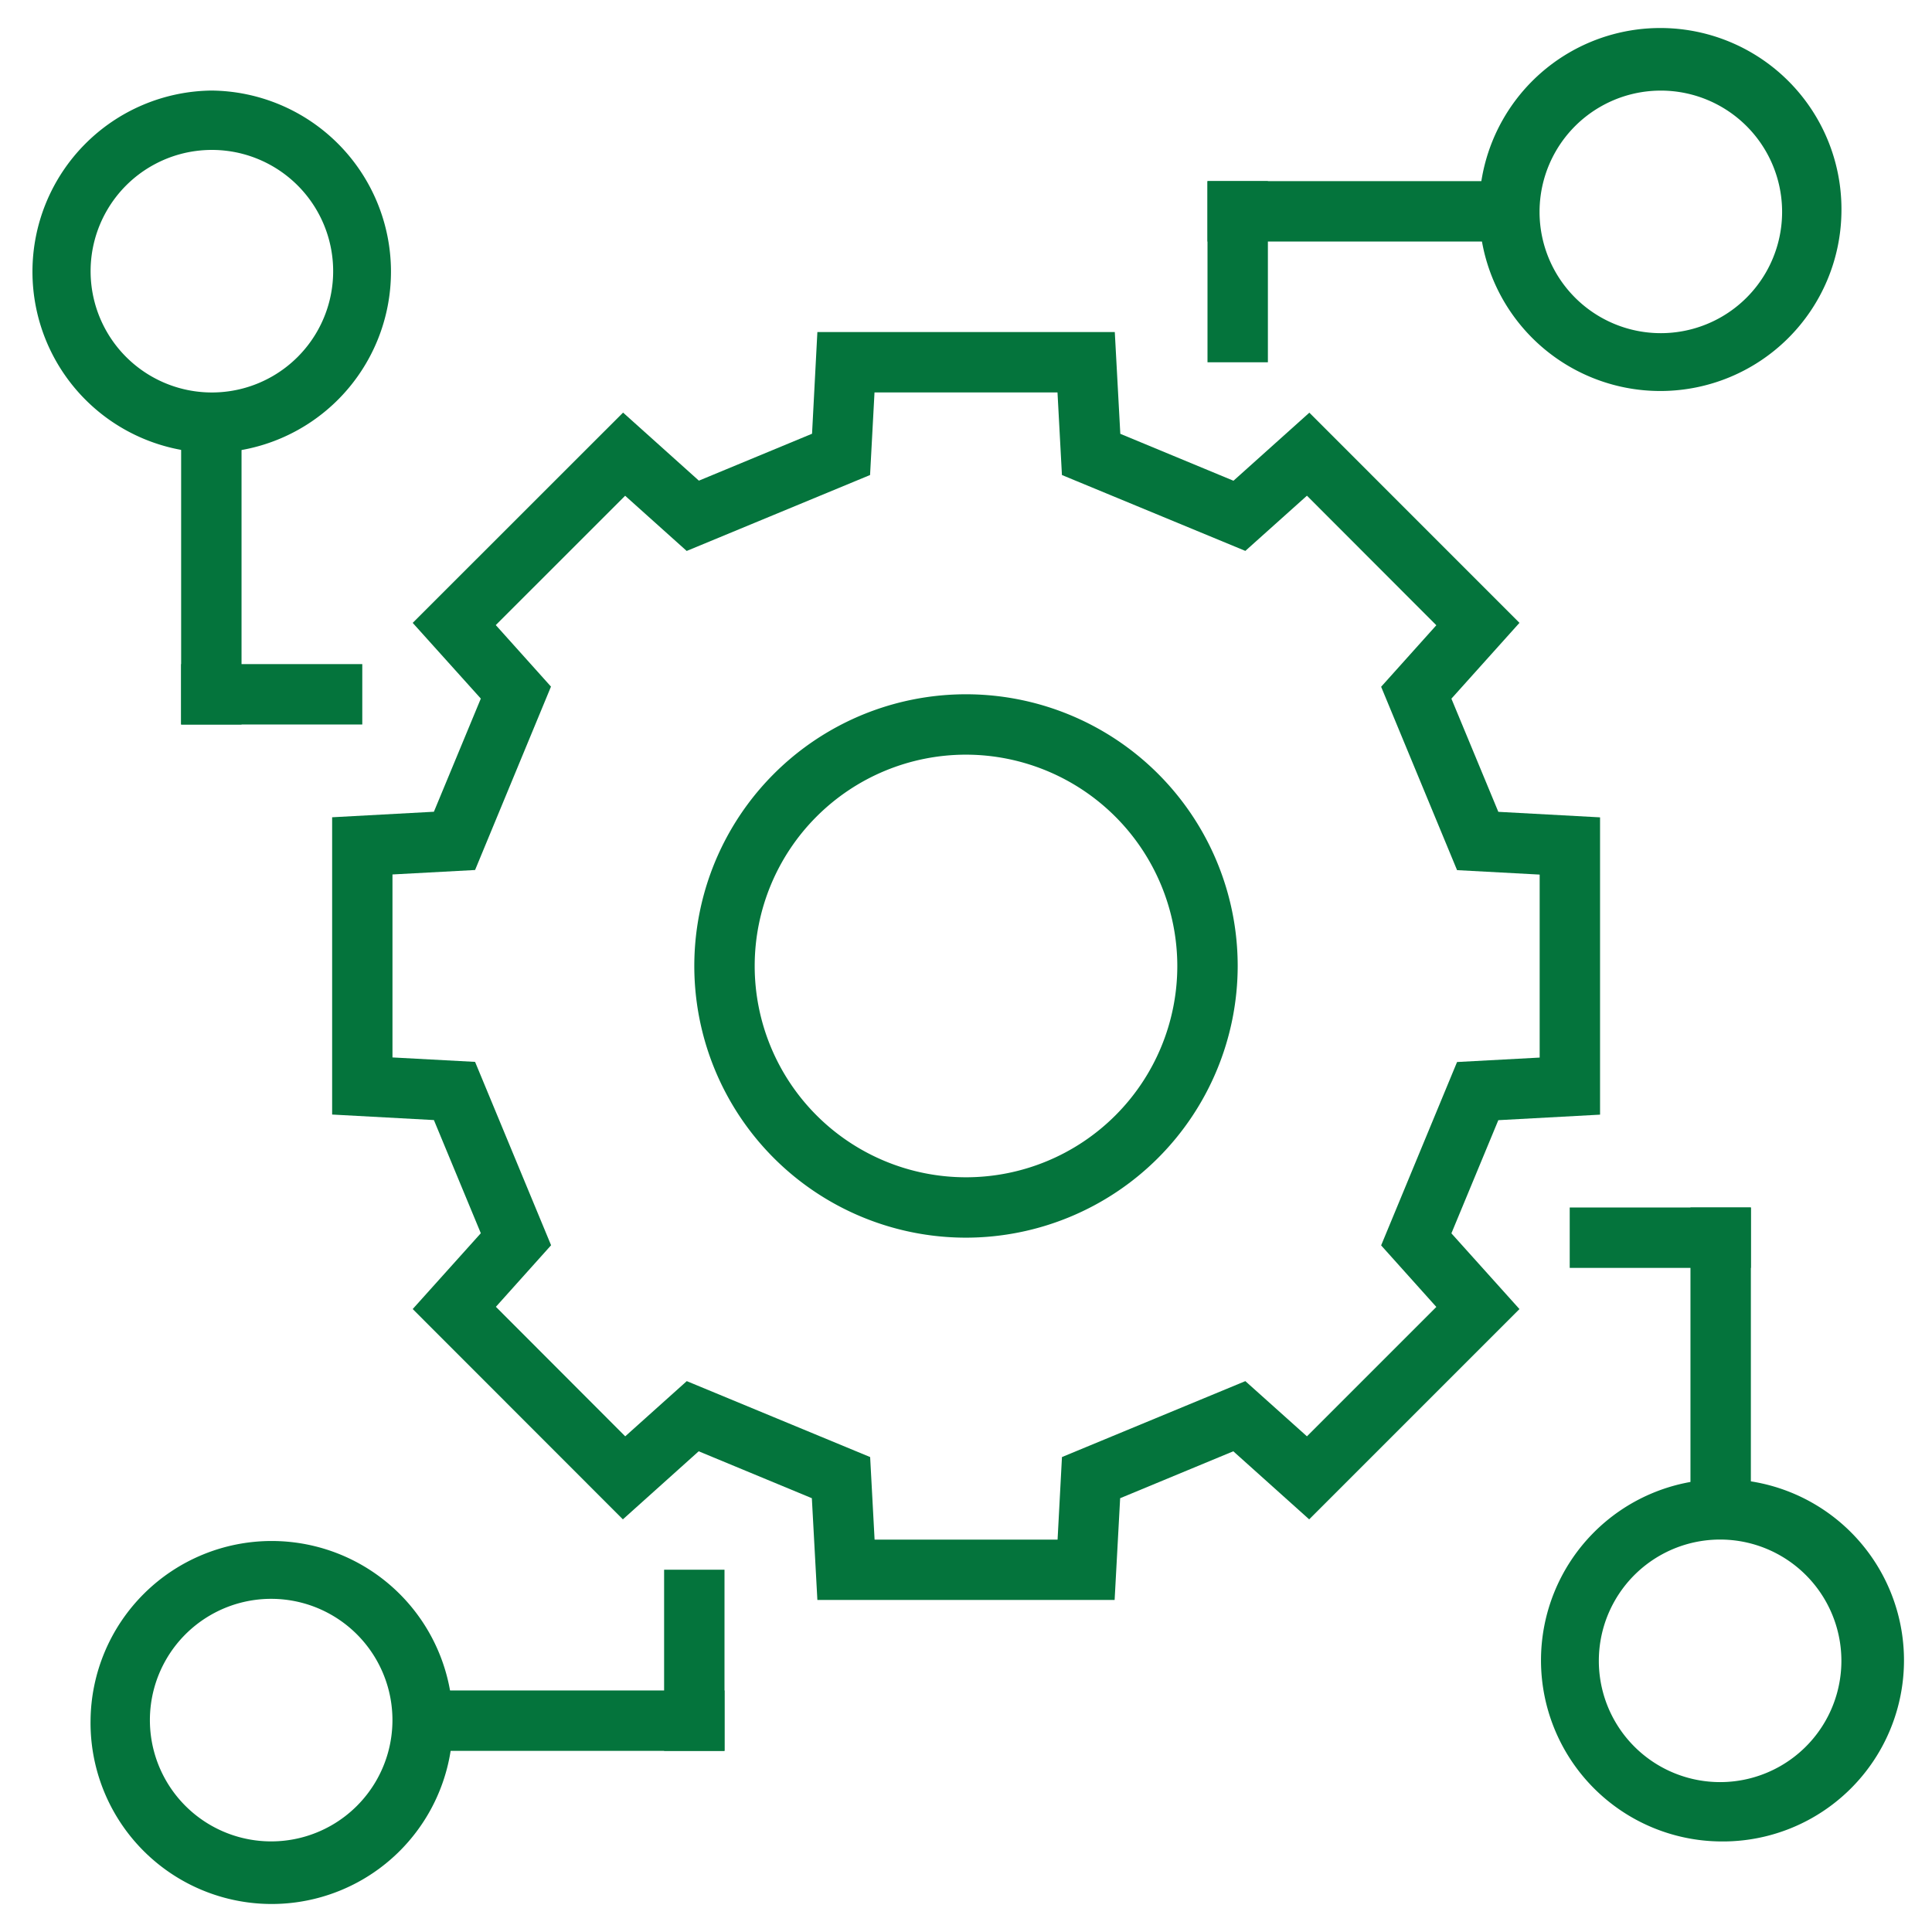
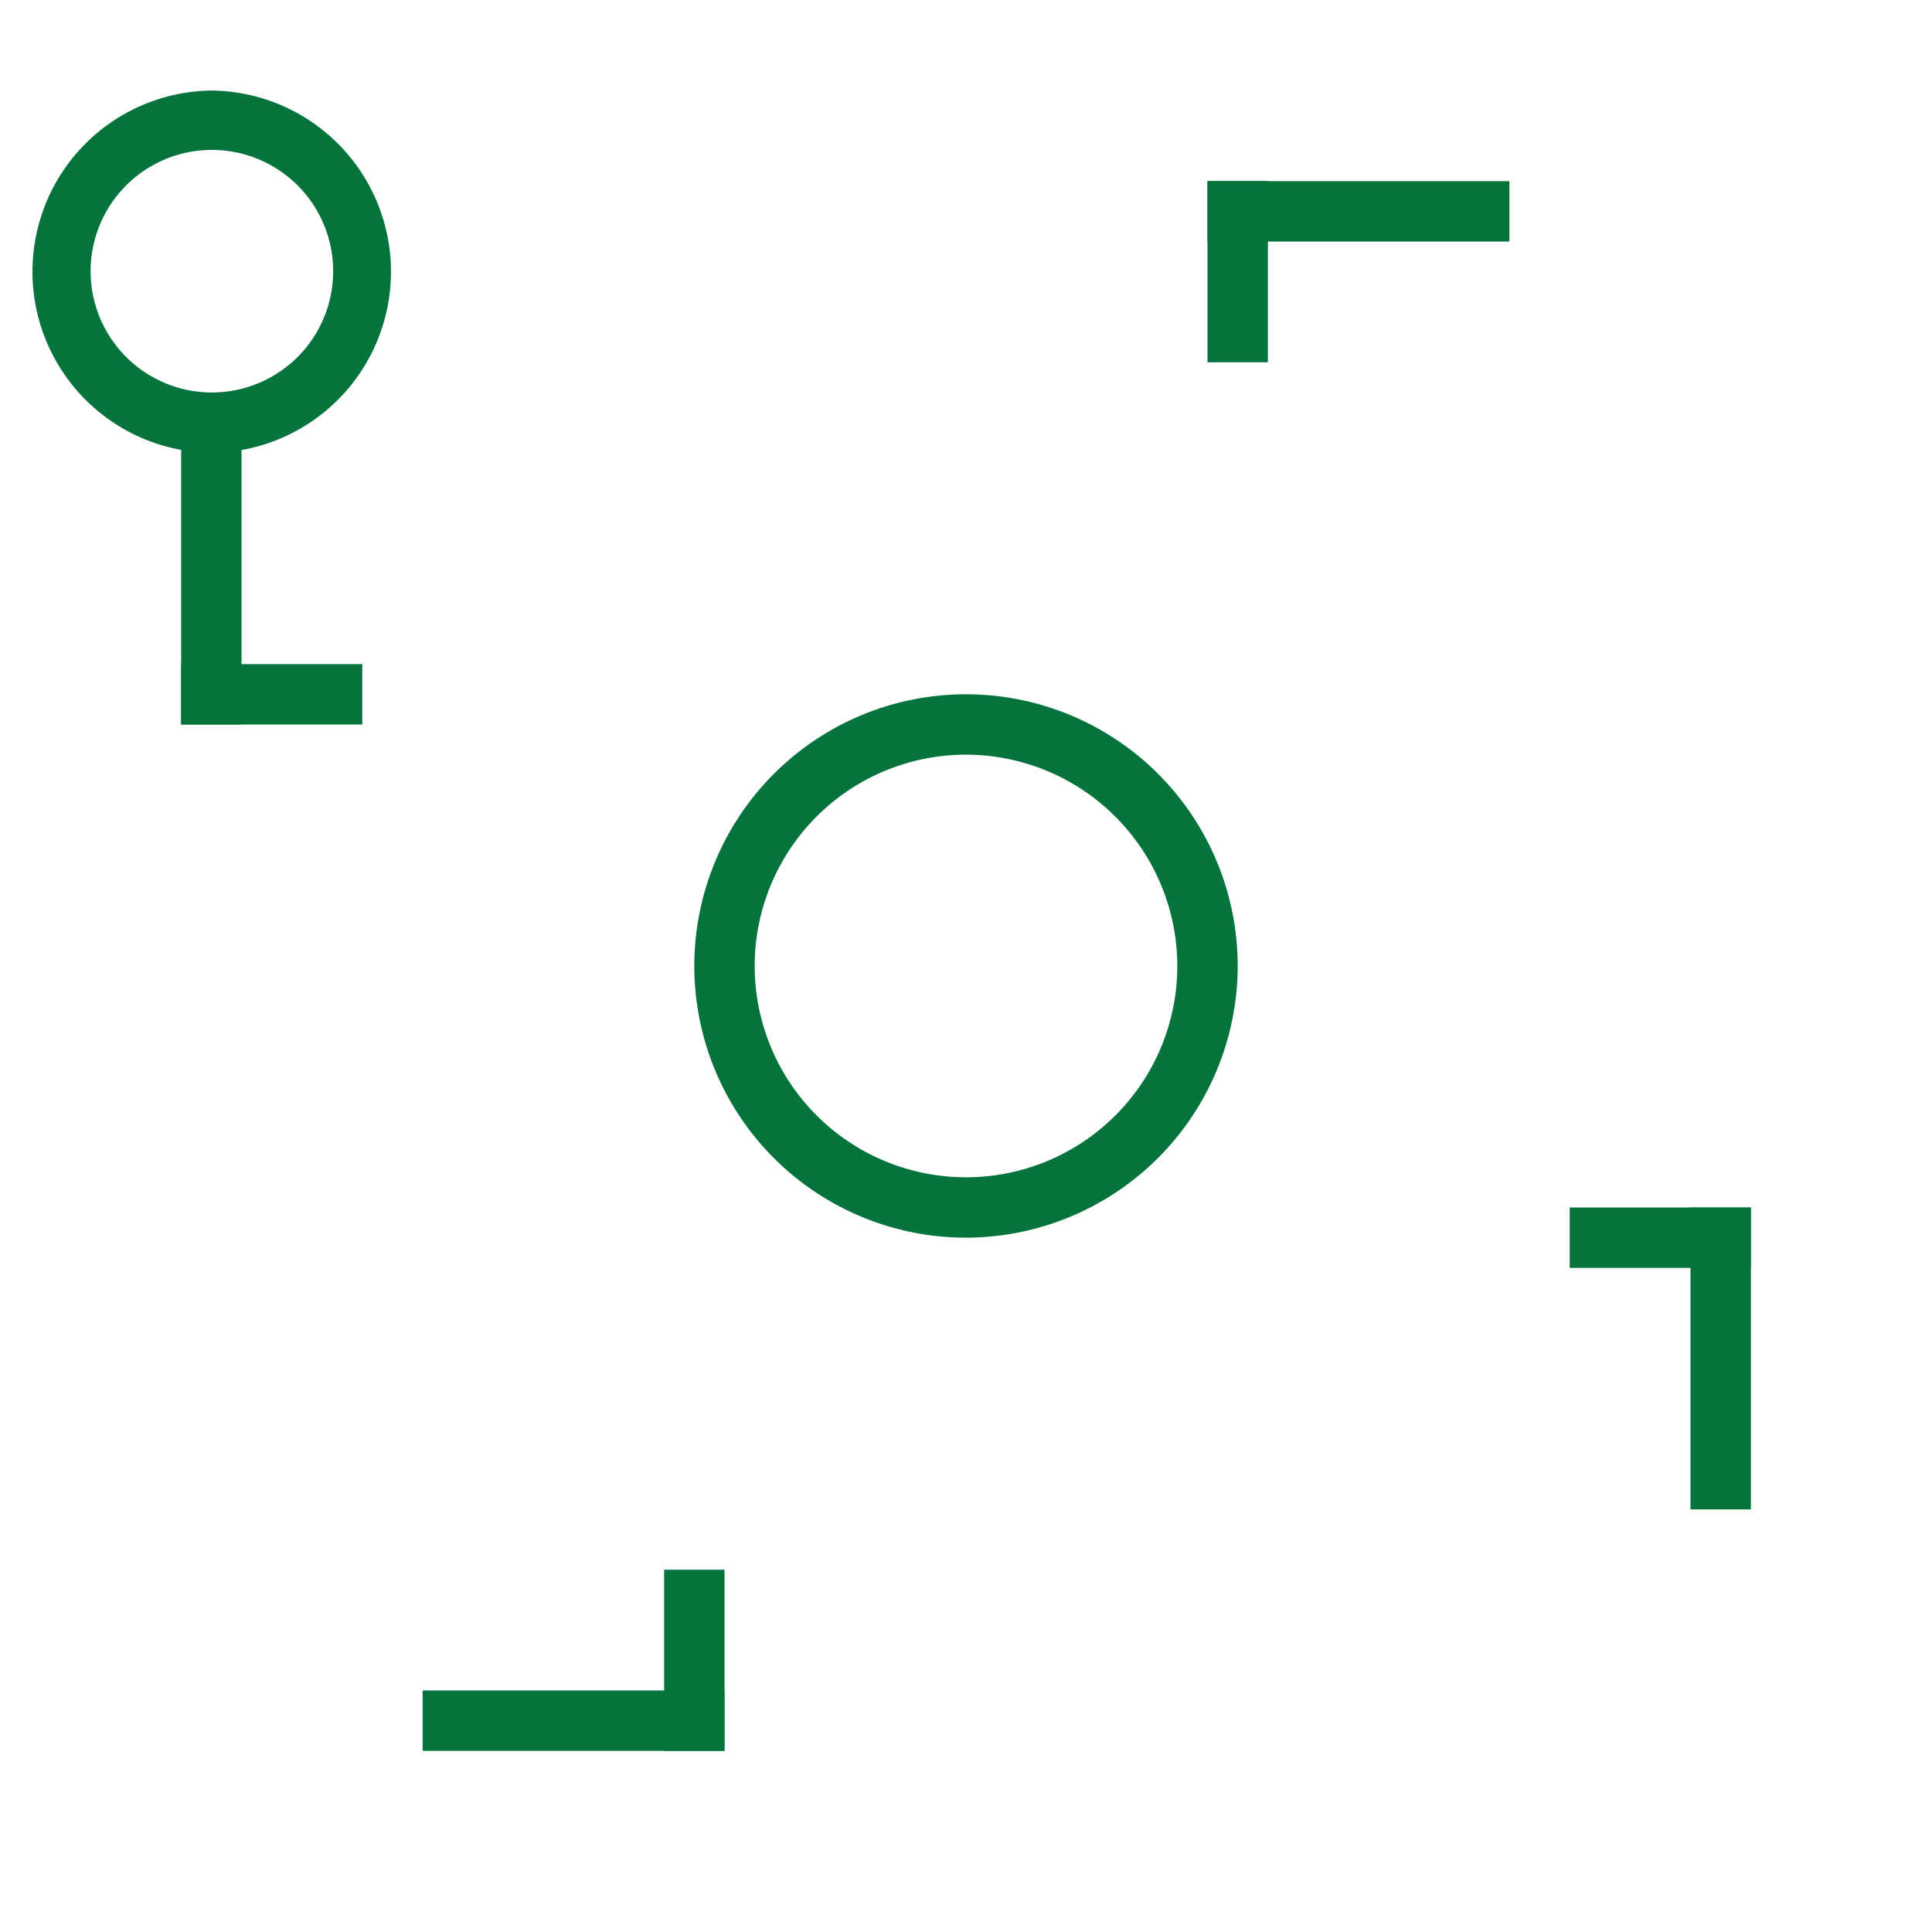
<svg xmlns="http://www.w3.org/2000/svg" width="70" height="70" viewBox="0 0 70 70">
  <g id="グループ_58494" data-name="グループ 58494" transform="translate(18235 16205)">
-     <rect id="長方形_87990" data-name="長方形 87990" width="70" height="70" transform="translate(-18235 -16205)" fill="none" />
-     <path id="パス_54552" data-name="パス 54552" d="M80.562,62.99H91.338l.2,3.687,4.1,1.7,2.749-2.466L106,73.526l-2.466,2.747,1.7,4.1,3.686.2V91.345l-3.686.2-1.7,4.1L106,98.389l-7.619,7.619-2.749-2.466-4.1,1.7-.2,3.686H80.562l-.2-3.686-4.1-1.7-2.747,2.466L65.9,98.388l2.468-2.747-1.7-4.1-3.687-.2V80.57l3.687-.2,1.7-4.1L65.9,73.527l7.622-7.619,2.747,2.466,4.1-1.7Zm8.7,2.187h-6.63l-.161,2.993-6.644,2.751-2.23-2L68.91,73.607l2,2.229L68.16,82.481l-2.993.161v6.63l2.993.161,2.754,6.644-2,2.23L73.6,103l2.23-2,6.644,2.751.161,2.992h6.63l.159-2.992,6.644-2.751,2.232,2,4.688-4.688-2-2.23,2.751-6.644,2.993-.161v-6.63l-2.993-.161-2.751-6.644,2-2.229L98.3,68.919l-2.232,2L89.423,68.17Z" transform="translate(-18285.947 -16255.959)" fill="#04743c" />
    <path id="パス_54553" data-name="パス 54553" d="M112.136,121.978a9.844,9.844,0,1,1,9.843-9.843A9.855,9.855,0,0,1,112.136,121.978Zm0-17.5a7.656,7.656,0,1,0,7.655,7.657A7.666,7.666,0,0,0,112.136,104.478Z" transform="translate(-18312.135 -16282.135)" fill="#04743c" />
    <g id="グループ_58418" data-name="グループ 58418" transform="translate(-18233.904 -16201.719)">
      <path id="パス_54547" data-name="パス 54547" d="M9.385,19.961a6.563,6.563,0,0,1,.045,13.125H9.385a6.563,6.563,0,0,1,0-13.125ZM9.423,30.9a4.394,4.394,0,1,0-.038,0Z" transform="translate(-2.823 -19.961)" fill="#04743c" />
      <rect id="長方形_87998" data-name="長方形 87998" width="2.188" height="10.938" transform="translate(5.467 12.031)" fill="#04743c" />
      <rect id="長方形_87999" data-name="長方形 87999" width="6.563" height="2.188" transform="translate(5.467 20.781)" fill="#04743c" />
    </g>
    <g id="グループ_58419" data-name="グループ 58419" transform="translate(-18168.281 -16203.904) rotate(90)">
-       <path id="パス_54547-2" data-name="パス 54547" d="M6.563,0a6.563,6.563,0,0,1,.045,13.125H6.563A6.563,6.563,0,1,1,6.563,0ZM6.6,10.938a4.394,4.394,0,1,0-.038,0Z" fill="#04743c" />
      <rect id="長方形_87998-2" data-name="長方形 87998" width="2.188" height="10.938" transform="translate(5.467 12.031)" fill="#04743c" />
      <rect id="長方形_87999-2" data-name="長方形 87999" width="6.563" height="2.188" transform="translate(5.467 20.781)" fill="#04743c" />
    </g>
    <g id="グループ_58420" data-name="グループ 58420" transform="translate(-18166.096 -16138.281) rotate(180)">
-       <path id="パス_54547-3" data-name="パス 54547" d="M6.563,0a6.563,6.563,0,0,1,.045,13.125H6.563A6.563,6.563,0,1,1,6.563,0ZM6.6,10.938a4.394,4.394,0,1,0-.038,0Z" fill="#04743c" />
      <rect id="長方形_87998-3" data-name="長方形 87998" width="2.188" height="10.938" transform="translate(5.467 12.031)" fill="#04743c" />
      <rect id="長方形_87999-3" data-name="長方形 87999" width="6.563" height="2.188" transform="translate(5.467 20.781)" fill="#04743c" />
    </g>
    <g id="グループ_58421" data-name="グループ 58421" transform="translate(-18231.719 -16136.096) rotate(-90)">
-       <path id="パス_54547-4" data-name="パス 54547" d="M6.563,0a6.563,6.563,0,0,1,.045,13.125H6.563A6.563,6.563,0,1,1,6.563,0ZM6.6,10.938a4.394,4.394,0,1,0-.038,0Z" fill="#04743c" />
      <rect id="長方形_87998-4" data-name="長方形 87998" width="2.188" height="10.938" transform="translate(5.467 12.031)" fill="#04743c" />
      <rect id="長方形_87999-4" data-name="長方形 87999" width="6.563" height="2.188" transform="translate(5.467 20.781)" fill="#04743c" />
    </g>
  </g>
</svg>